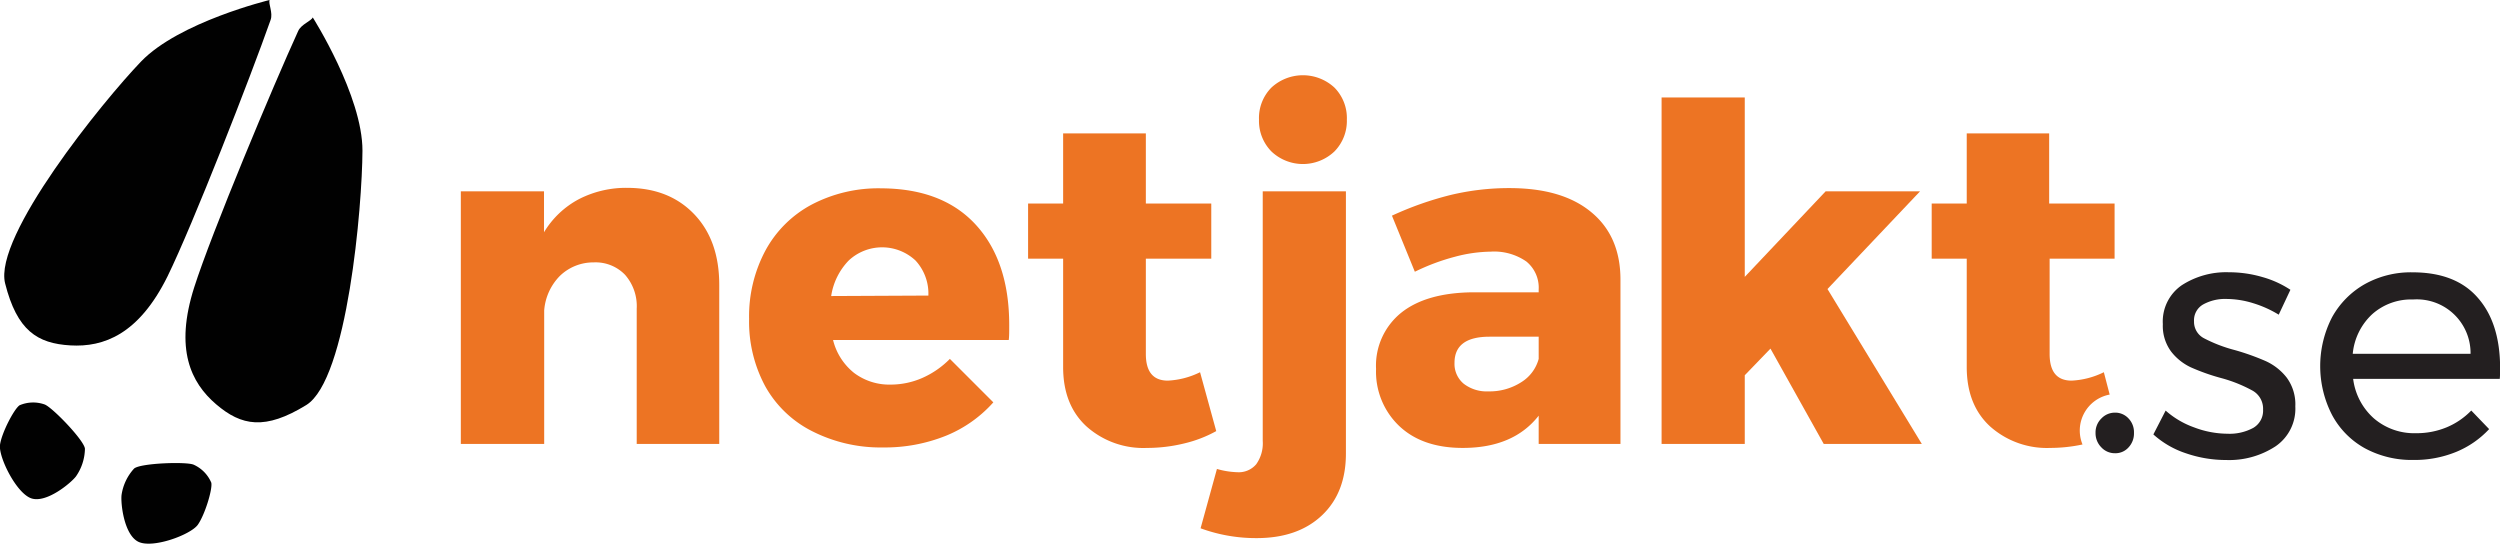
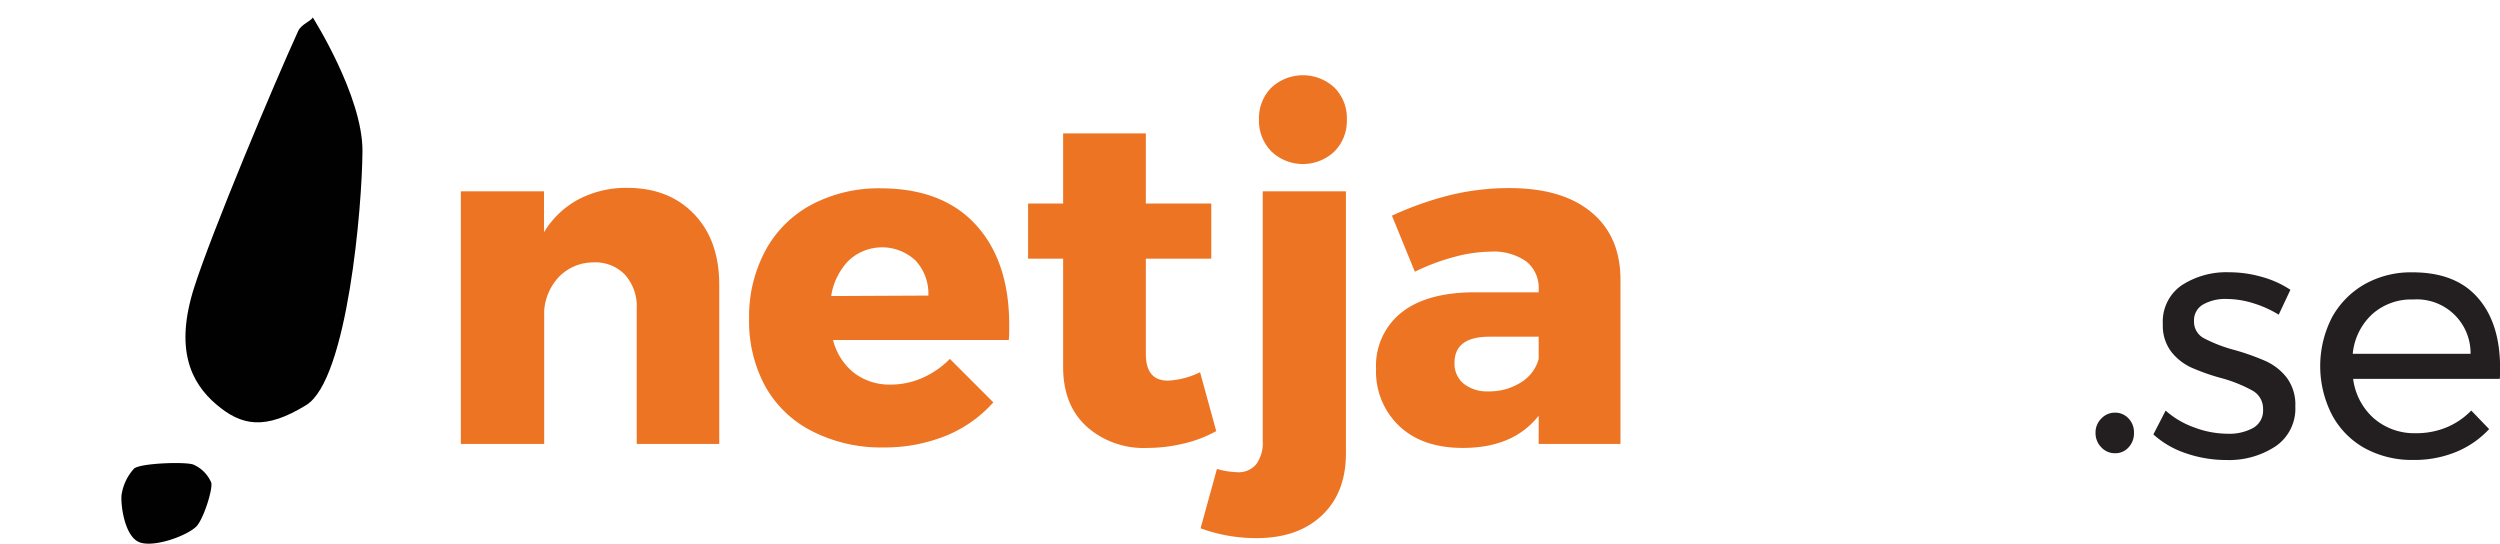
<svg xmlns="http://www.w3.org/2000/svg" id="Layer_1" data-name="Layer 1" viewBox="0 0 427.98 93.05">
  <defs>
    <style>.cls-1{fill:#ed7423;}.cls-2{fill:#231f20;}.cls-3{fill:#010101;}</style>
  </defs>
  <title>netjakt_logo</title>
  <path class="cls-1" d="M118.85,36.68q4.28,4.48,4.28,12.08V76H109V52.84a8.12,8.12,0,0,0-2-5.8,7,7,0,0,0-5.36-2.12,8.22,8.22,0,0,0-5.8,2.32,9.43,9.43,0,0,0-2.68,5.92V76H78.89V32.76H93.13v7a15.38,15.38,0,0,1,6-5.68,17.64,17.64,0,0,1,8.36-1.92Q114.57,32.2,118.85,36.68Z" />
  <path class="cls-1" d="M167.09,38.52q5.68,6.24,5.68,17.12c0,1.12,0,2-.08,2.56H142.61a10.38,10.38,0,0,0,3.6,5.64,10,10,0,0,0,6.24,2,13.51,13.51,0,0,0,5.4-1.12,15.25,15.25,0,0,0,4.76-3.28l7.44,7.44a21.92,21.92,0,0,1-8.12,5.72,28,28,0,0,1-10.76,2A25.87,25.87,0,0,1,139,73.8a18.9,18.9,0,0,1-8-7.68,23.3,23.3,0,0,1-2.76-11.52,23.88,23.88,0,0,1,2.8-11.72A19.33,19.33,0,0,1,139,35a24.57,24.57,0,0,1,11.84-2.76Q161.41,32.28,167.09,38.52ZM158.93,50.6a8.33,8.33,0,0,0-2.2-6,8.37,8.37,0,0,0-11.44,0,11.14,11.14,0,0,0-3,6.08Z" />
  <path class="cls-1" d="M208.21,73.8a21.38,21.38,0,0,1-5.52,2.12,26.63,26.63,0,0,1-6.32.76A14.61,14.61,0,0,1,186,73q-4-3.68-4-10.16V44.28h-6V34.84h6v-12h14.16v12h11.2v9.44h-11.2V60.6q0,4.56,3.76,4.56a13.89,13.89,0,0,0,5.52-1.44Z" />
  <path class="cls-1" d="M211.85,80.84a3.91,3.91,0,0,0,3.2-1.36,6.17,6.17,0,0,0,1.12-4V32.76h14.24V77.64q0,6.72-4.12,10.6t-11.16,3.88a27.54,27.54,0,0,1-9.6-1.68l2.8-10.16A14,14,0,0,0,211.85,80.84ZM228.45,15a7.42,7.42,0,0,1,2.12,5.48,7.45,7.45,0,0,1-2.12,5.44,7.83,7.83,0,0,1-10.8,0,7.45,7.45,0,0,1-2.12-5.44A7.41,7.41,0,0,1,217.65,15a7.94,7.94,0,0,1,10.8,0Z" />
  <path class="cls-1" d="M272.41,36.32q5,4.12,5,11.56V76h-14V71.16q-4.32,5.52-13,5.52-6.88,0-10.84-3.72a12.82,12.82,0,0,1-4-9.8,11.62,11.62,0,0,1,4.28-9.6q4.28-3.44,12.28-3.52h11.28v-.48a5.77,5.77,0,0,0-2.12-4.8,9.67,9.67,0,0,0-6.12-1.68,24.72,24.72,0,0,0-6.12.88,36.38,36.38,0,0,0-6.84,2.56l-3.92-9.6a56.29,56.29,0,0,1,10.12-3.56,43,43,0,0,1,10-1.16Q267.45,32.2,272.41,36.32Zm-12,29.12a6.76,6.76,0,0,0,3-4V57.64H255q-6,0-6,4.48a4.42,4.42,0,0,0,1.56,3.56A6.42,6.42,0,0,0,254.81,67,10,10,0,0,0,260.41,65.44Z" />
-   <path class="cls-1" d="M312.21,76l-9.12-16.32-4.4,4.56V76H284.45V16.68h14.24V47.4l13.84-14.64h16.16L312.85,49.48,329,76Z" />
  <path class="cls-2" d="M364.39,71.64a3.39,3.39,0,0,1,.93,2.46,3.49,3.49,0,0,1-.93,2.49,3,3,0,0,1-2.31,1,3.13,3.13,0,0,1-2.34-1,3.43,3.43,0,0,1-1-2.49,3.33,3.33,0,0,1,1-2.46,3.18,3.18,0,0,1,2.34-1A3.09,3.09,0,0,1,364.39,71.64Z" />
  <path class="cls-2" d="M385.71,51.9a15.58,15.58,0,0,0-4.53-.72,7.74,7.74,0,0,0-4,.93A3.11,3.11,0,0,0,375.6,55a3.17,3.17,0,0,0,1.71,2.91,24.84,24.84,0,0,0,5.19,2,40.77,40.77,0,0,1,5.4,1.92,9.59,9.59,0,0,1,3.57,2.82,7.71,7.71,0,0,1,1.47,4.92,7.79,7.79,0,0,1-3.39,6.84,14.49,14.49,0,0,1-8.43,2.34,21.05,21.05,0,0,1-6.87-1.14,15.59,15.59,0,0,1-5.61-3.24l2.1-4.08a14.85,14.85,0,0,0,4.89,2.88,16.24,16.24,0,0,0,5.67,1.08,8.49,8.49,0,0,0,4.44-1,3.4,3.4,0,0,0,1.68-3.12,3.55,3.55,0,0,0-1.77-3.24,24.08,24.08,0,0,0-5.37-2.16,35.89,35.89,0,0,1-5.19-1.83,9.2,9.2,0,0,1-3.42-2.73,7.37,7.37,0,0,1-1.41-4.68,7.54,7.54,0,0,1,3.24-6.66,14,14,0,0,1,8.1-2.22,20.23,20.23,0,0,1,5.67.81,17,17,0,0,1,4.83,2.19l-2,4.26A19,19,0,0,0,385.71,51.9Z" />
  <path class="cls-2" d="M424.2,51Q428,55.32,428,63.06q0,1.2-.06,1.8H402.84a10.81,10.81,0,0,0,3.57,6.78,10.57,10.57,0,0,0,7.17,2.52,13.41,13.41,0,0,0,5.25-1,12.61,12.61,0,0,0,4.23-2.88l3.06,3.18a16,16,0,0,1-5.64,3.9,18.78,18.78,0,0,1-7.32,1.38,16.86,16.86,0,0,1-8.31-2A14.11,14.11,0,0,1,399.21,71a18.25,18.25,0,0,1,0-16.65,14.63,14.63,0,0,1,5.61-5.7A16.19,16.19,0,0,1,413,46.62Q420.42,46.62,424.2,51Zm-1.26,9.57a9.2,9.2,0,0,0-9.84-9.3,10,10,0,0,0-7,2.52,10.57,10.57,0,0,0-3.33,6.78Z" />
-   <path class="cls-3" d="M46.33,3.4c.43-1.22-.42-2.76-.18-3.4,0,0-15.48,3.75-22,10.53S-1.16,40.47.88,48.53,6.38,58.8,12.06,59.13s11.69-1.87,16.61-11.8C33,38.5,42.92,13.1,46.33,3.4Z" />
-   <path class="cls-3" d="M3.35,69.38a5.9,5.9,0,0,1,4.26-.15c1.3.44,6.82,6.17,6.93,7.59A8.51,8.51,0,0,1,13,81.56c-.83,1.1-5,4.59-7.59,3.77S-.28,78.23,0,76.16,2.42,70,3.35,69.38Z" />
  <path class="cls-3" d="M51.05,5.3c.54-1.17,2.22-1.69,2.49-2.32,0,0,8.54,13.45,8.51,22.83S59.49,65,52.43,69.34,41.34,72.92,37,69.21s-7.12-9.46-3.76-20C36.24,39.8,46.78,14.65,51.05,5.3Z" />
  <path class="cls-3" d="M36.17,82.63a5.9,5.9,0,0,0-3-3.07C32,79,24,79.27,22.95,80.22a8.51,8.51,0,0,0-2.14,4.51c-.17,1.37.39,6.75,2.84,8s9-1.19,10.21-2.89S36.42,83.71,36.17,82.63Z" />
-   <path class="cls-1" d="M361.16,67.55l-1-3.83a13.89,13.89,0,0,1-5.52,1.44q-3.76,0-3.76-4.56V44.28H362V34.84h-11.2v-12H336.69v12h-6v9.44h6V62.84q0,6.48,4,10.16A14.61,14.61,0,0,0,351,76.68a26.6,26.6,0,0,0,5.51-.59,6.27,6.27,0,0,1,4.64-8.54Z" />
</svg>